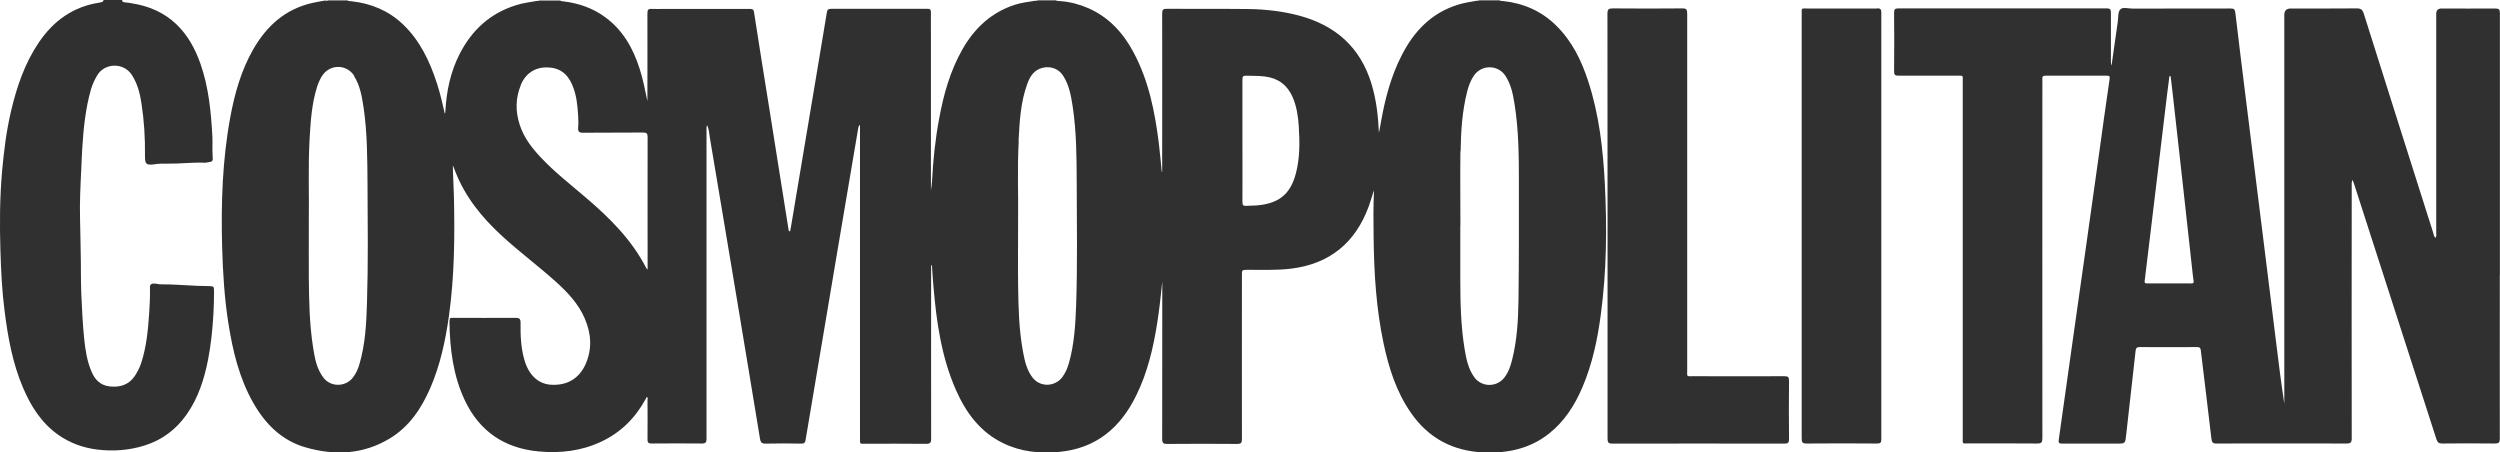
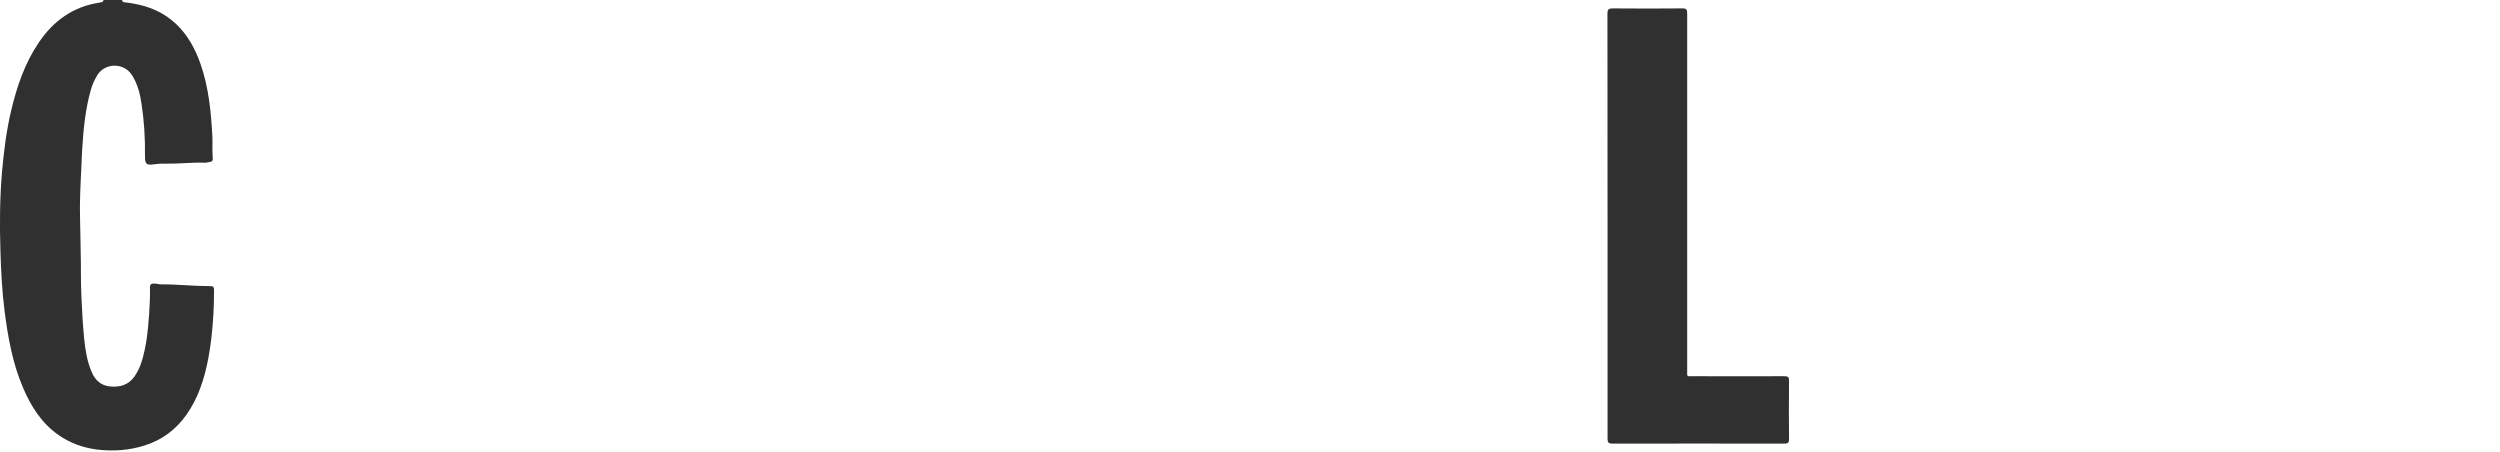
<svg xmlns="http://www.w3.org/2000/svg" viewBox="0 0 241.08 43.63" id="Ebene_1">
  <defs>
    <style>.cls-1{fill:#303030;stroke-width:0px;}</style>
  </defs>
-   <path d="M31.41.04c-.44.08-.89.15-1.32.25-2.61.6-4.4,2.24-5.69,4.5-1.16,2.04-1.78,4.26-2.2,6.55-.76,4.12-.89,8.29-.78,12.47.07,2.48.22,4.95.61,7.41.42,2.64,1.04,5.23,2.37,7.59,1.16,2.05,2.74,3.66,5.06,4.33,2.81.81,5.57.69,8.13-.86,1.87-1.13,3.03-2.87,3.89-4.83.97-2.23,1.47-4.58,1.81-6.97.54-3.87.57-7.75.48-11.64-.02-.96-.1-1.92-.1-2.9.08.2.16.41.24.61.97,2.49,2.61,4.48,4.55,6.25,1.68,1.54,3.52,2.9,5.21,4.43,1.1,1,2.11,2.08,2.71,3.46.62,1.43.75,2.9.11,4.38-.62,1.43-1.8,2.13-3.37,2.03-1.23-.08-2.15-.95-2.56-2.42-.33-1.16-.38-2.35-.36-3.54,0-.4-.11-.49-.5-.49-2,.02-3.99,0-5.99,0-.13,0-.26-.02-.33.08-.01.09-.03.19-.04.28.04,2.62.35,5.19,1.48,7.59,1.41,2.98,3.79,4.61,7.08,4.93,2.11.2,4.15-.03,6.08-.94,1.88-.88,3.28-2.28,4.27-4.09.04-.07.08-.14.12-.22.14.07.07.19.07.28,0,1.27.02,2.55,0,3.82,0,.35.13.39.42.39,1.6-.01,3.21-.02,4.81,0,.39,0,.46-.12.46-.48,0-6.56,0-13.12,0-19.68,0-3.4,0-6.81,0-10.21,0-.11,0-.21.05-.33.2.39.21.84.28,1.26.88,5.19,1.74,10.38,2.61,15.58.74,4.47,1.49,8.94,2.22,13.42.06.34.18.46.54.45,1.15-.03,2.31-.02,3.46,0,.26,0,.35-.09.39-.33,1.06-6.31,2.12-12.63,3.19-18.94.62-3.7,1.25-7.39,1.88-11.09.02-.11.02-.24.18-.39,0,.23,0,.39,0,.56,0,9.87,0,19.74,0,29.61,0,.69-.05.59.58.59,1.93,0,3.86-.01,5.79.01.41,0,.49-.12.49-.5-.01-5.44,0-10.87,0-16.31v-.4s.05,0,.08,0c.04.66.08,1.33.14,1.99.29,3.45.77,6.86,2.19,10.07.97,2.18,2.34,4.03,4.56,5.1,1.7.82,3.51,1,5.36.83,3.58-.33,5.94-2.34,7.46-5.47,1.08-2.2,1.63-4.55,2.01-6.95.21-1.32.35-2.66.49-4v.83c0,4.77,0,9.54-.01,14.32,0,.43.12.51.52.5,2.24-.02,4.48-.02,6.72,0,.36,0,.45-.1.45-.45-.01-5.27,0-10.55,0-15.82,0-.52,0-.51.53-.52,1.4-.01,2.8.06,4.19-.11,3.73-.45,6.21-2.49,7.5-5.98.1-.27.18-.54.27-.81.08-.25.15-.51.25-.76-.08,1.53-.06,3.05-.04,4.58.04,3.43.25,6.85.97,10.22.5,2.34,1.22,4.61,2.6,6.61,1.7,2.48,4.08,3.74,7.07,3.86,2.27.09,4.4-.35,6.24-1.79,1.5-1.18,2.5-2.73,3.24-4.46.97-2.26,1.47-4.64,1.79-7.06.56-4.17.6-8.35.39-12.54-.17-3.37-.55-6.72-1.61-9.96-.65-1.99-1.55-3.84-3.07-5.34-1.42-1.41-3.16-2.17-5.14-2.38-.12-.01-.25,0-.35-.07h-1.96c-.07.05-.14.04-.22.04-.62.11-1.24.2-1.84.39-2.55.8-4.22,2.56-5.4,4.87-1.03,2.01-1.6,4.16-1.99,6.37-.06.37-.13.73-.21,1.1-.07-1.6-.25-3.19-.72-4.73-1.07-3.51-3.46-5.62-6.96-6.56-1.63-.44-3.31-.62-4.99-.64-2.59-.03-5.19,0-7.78-.02-.35,0-.45.07-.45.44.01,4.85,0,9.7,0,14.55,0,.24,0,.49,0,.73h-.04c-.09-.91-.17-1.82-.28-2.73-.38-3.05-.97-6.04-2.44-8.79-1-1.88-2.38-3.39-4.36-4.26-.85-.37-1.74-.61-2.67-.68-.16-.01-.33,0-.48-.08h-1.71c-.08.05-.16.05-.24.04-.67.11-1.34.18-1.99.39-2.26.74-3.87,2.24-5.03,4.26-1.2,2.1-1.84,4.38-2.27,6.74-.37,1.97-.58,3.97-.68,5.97-.02.34-.08.67-.11.94,0-4.93,0-9.92,0-14.9,0-.76-.01-1.52,0-2.28,0-.27-.09-.35-.35-.34-3.1,0-6.19,0-9.29,0-.29,0-.36.12-.4.37-.3,1.84-.61,3.69-.92,5.53-.61,3.66-1.23,7.31-1.84,10.97-.23,1.37-.46,2.75-.69,4.12-.03.16-.06.32-.09.47-.15,0-.13-.1-.15-.17-.63-3.94-1.25-7.89-1.88-11.83-.49-3.05-.98-6.09-1.45-9.14-.05-.32-.22-.31-.45-.31-2.73,0-5.46,0-8.19,0-.41,0-.82.02-1.22,0-.35-.03-.42.11-.42.44.01,2.66,0,5.31,0,7.97v.49c-.22-1.05-.42-2.11-.75-3.13-.63-1.98-1.61-3.72-3.33-4.98-1.2-.88-2.56-1.34-4.02-1.52-.1-.01-.22.01-.3-.08h-2.04c-.07.06-.15.04-.22.04-.68.12-1.37.2-2.04.42-2.5.79-4.25,2.42-5.42,4.72-.87,1.71-1.25,3.54-1.36,5.43,0,.08-.01.16-.02.24,0,0-.01.02-.04.05-.23-1-.45-1.99-.77-2.95-.69-2.11-1.62-4.08-3.25-5.64-1.39-1.33-3.08-2.03-4.99-2.24-.13-.01-.27,0-.39-.08h-1.87c-.07.05-.15.04-.23.04ZM140.85,14.6c.03-1.95.15-3.9.64-5.8.14-.54.33-1.06.65-1.52.74-1.07,2.32-1.05,3.03.03.54.83.73,1.77.88,2.72.4,2.5.42,5.02.42,7.54,0,3.8.01,7.59-.04,11.39-.03,1.94-.14,3.87-.62,5.76-.15.6-.35,1.19-.75,1.7-.74.94-2.17.93-2.88-.03-.59-.8-.78-1.75-.94-2.7-.37-2.24-.42-4.5-.42-6.77,0-1.74,0-3.47,0-5.21,0,0,0,0,.01,0,0-2.37-.03-4.74,0-7.12ZM119.81,13.56c0-1.96,0-3.93,0-5.89,0-.28.06-.38.36-.37.61.02,1.22,0,1.83.08,1.25.16,2.13.81,2.64,1.96.39.89.54,1.84.6,2.8.1,1.54.12,3.09-.28,4.6-.52,1.94-1.57,2.83-3.57,3.05-.41.05-.81.03-1.22.06-.29.02-.36-.08-.36-.36.01-1.98,0-3.95,0-5.93ZM98.22,13.62c.1-1.87.19-3.74.84-5.52.25-.7.62-1.33,1.43-1.55.79-.21,1.59.06,2.03.75.58.9.76,1.93.92,2.96.37,2.45.38,4.92.39,7.38.01,3.97.08,7.94-.06,11.91-.07,1.8-.18,3.6-.66,5.35-.14.52-.34,1.03-.67,1.47-.74.97-2.18.98-2.9,0-.54-.73-.73-1.59-.89-2.46-.39-2.09-.44-4.2-.47-6.32-.03-1.97,0-3.93,0-6.87.03-1.72-.09-4.42.06-7.12ZM89.78,24.73s0,0,0,0v.51s0,0,0,0v-.51ZM50.21,8.22c.45-1.12,1.36-1.73,2.51-1.72,1.18,0,1.99.56,2.47,1.7.4.94.5,1.93.56,2.94.02.39.04.79,0,1.18-.02.36.08.48.47.48,1.93-.02,3.85,0,5.78-.02.36,0,.45.09.45.45-.01,4.12,0,8.24,0,12.36v.41c-.07-.08-.1-.1-.12-.13-1.4-2.74-3.53-4.85-5.83-6.81-1.47-1.26-3.01-2.45-4.34-3.87-.88-.93-1.66-1.94-2.05-3.18-.41-1.27-.4-2.53.1-3.77ZM34.15,7.35c.58.92.75,1.97.91,3.01.36,2.45.36,4.92.38,7.38.02,3.81.07,7.62-.05,11.43-.06,2-.16,4.01-.73,5.95-.14.47-.33.91-.64,1.3-.71.91-2.13.92-2.83,0-.66-.86-.84-1.9-1-2.93-.35-2.23-.39-4.48-.41-6.73-.01-1.69,0-3.39,0-5.59.04-2.29-.08-5.08.08-7.87.1-1.68.21-3.35.73-4.97.12-.36.27-.71.48-1.03.75-1.14,2.37-1.13,3.1.03Z" class="cls-1" />
  <path d="M9.61.25c-2.55.38-4.45,1.75-5.87,3.85-1.35,2-2.11,4.23-2.66,6.55-.46,1.93-.7,3.89-.88,5.86-.22,2.54-.24,5.09-.16,7.63.06,1.95.15,3.89.4,5.83.32,2.54.77,5.06,1.79,7.44.77,1.8,1.79,3.41,3.43,4.55,1.11.77,2.35,1.22,3.7,1.39,1.56.19,3.08.08,4.58-.39,1.7-.53,3.03-1.54,4.05-2.98,1.13-1.61,1.71-3.43,2.08-5.33.28-1.44.42-2.89.51-4.35.04-.74.06-1.49.06-2.23,0-.43-.04-.48-.46-.48-1.55,0-3.09-.18-4.63-.17-.23,0-.45-.07-.69-.08-.27,0-.41.09-.4.38.02.85-.02,1.71-.08,2.56-.11,1.58-.26,3.16-.75,4.68-.15.47-.37.9-.64,1.31-.59.86-1.44,1.1-2.42.99-.88-.1-1.41-.63-1.74-1.41-.43-1.01-.6-2.08-.71-3.16-.15-1.44-.21-2.89-.28-4.33-.06-1.36-.02-2.71-.06-4.06-.03-1.03-.02-2.06-.06-3.09-.05-1.66.04-3.33.12-4.99.03-.63.05-1.27.09-1.91.12-1.92.31-3.83.84-5.69.14-.48.35-.93.61-1.37.72-1.19,2.57-1.27,3.37.03.51.82.75,1.74.89,2.68.26,1.68.36,3.36.34,5.06-.01.82.12.93.92.82.41-.06.81-.07,1.22-.06,1.21.02,2.41-.14,3.62-.09.07,0,.14,0,.2-.02.61-.09.6-.09.56-.7-.04-.6.01-1.19-.02-1.79-.13-2.38-.35-4.75-1.15-7.03-.5-1.42-1.2-2.73-2.3-3.79-1.2-1.16-2.67-1.78-4.3-2.04-.21-.03-.43-.08-.64-.09-.14-.01-.31-.02-.32-.24h-1.79c-.02.22-.2.22-.36.25Z" class="cls-1" />
-   <path d="M241.07,26.52c0-8.42,0-16.84,0-25.25,0-.36-.09-.45-.45-.45-1.72.02-3.45,0-5.17,0q-.52,0-.52.53c0,7.02,0,14.04,0,21.07,0,.17.04.34-.06.52-.18-.14-.19-.34-.24-.52-2.24-7.04-4.47-14.08-6.69-21.12-.12-.37-.28-.49-.67-.49-2.12.02-4.24.01-6.36.01q-.63,0-.63.61v37.5c-.31-2.03-.56-4.05-.81-6.08-.31-2.53-.62-5.05-.94-7.58-.31-2.51-.62-5.03-.94-7.54-.34-2.77-.69-5.54-1.03-8.3-.34-2.73-.68-5.46-1-8.19-.04-.33-.14-.43-.47-.42-3.15.01-6.3,0-9.45.01-.4,0-.95-.18-1.18.08-.24.26-.18.79-.24,1.2-.2,1.4-.4,2.81-.6,4.21-.06-.15-.06-.3-.06-.45,0-1.55,0-3.09,0-4.64,0-.3-.06-.42-.4-.42-6.7.01-13.39,0-20.09,0-.31,0-.42.07-.42.4.02,1.9.02,3.8,0,5.69,0,.33.11.4.42.4,1.87-.01,3.75,0,5.62,0,.67,0,.58-.08.58.59,0,11.43,0,22.86,0,34.28,0,.69-.09.59.61.59,2.19,0,4.37-.01,6.56.01.42,0,.51-.11.51-.51-.01-11.45,0-22.91,0-34.36,0-.09.01-.19,0-.28-.03-.25.07-.32.32-.32,1.96,0,3.91,0,5.87,0,.26,0,.34.04.29.34-.35,2.38-.68,4.77-1.01,7.16-.42,2.99-.84,5.98-1.26,8.97-.42,2.99-.85,5.98-1.27,8.97-.45,3.22-.9,6.44-1.36,9.65-.05.32.02.39.34.39,1.74-.01,3.48,0,5.22,0,.86,0,.85,0,.94-.84.3-2.71.61-5.41.91-8.12.03-.24.11-.35.38-.35,1.85.01,3.69.01,5.54,0,.26,0,.34.08.37.33.34,2.84.69,5.67,1.02,8.51.04.36.15.47.51.46,4.17-.01,8.34-.01,12.51,0,.41,0,.51-.1.51-.51-.01-8.12-.01-16.24,0-24.36,0-.15-.04-.32.09-.55.08.22.13.35.17.49,2.64,8.17,5.28,16.35,7.91,24.52.1.31.23.41.57.41,1.68-.02,3.37-.02,5.05,0,.39,0,.49-.09.49-.49-.01-5.26,0-10.52,0-15.78ZM211.28,27.33c-1.41,0-2.82,0-4.23,0-.23,0-.26-.07-.23-.28.36-2.93.71-5.86,1.06-8.79.36-3.04.72-6.07,1.09-9.11.07-.6.15-1.2.23-1.8.04,0,.08,0,.12,0,.07.6.14,1.2.21,1.8.32,2.86.64,5.73.96,8.59.31,2.78.62,5.57.92,8.35.04.32.06.65.12.97.04.23-.04.28-.25.28Z" class="cls-1" />
  <path d="M172.52,36.71c0-.34-.09-.43-.43-.43-2.93.01-5.87,0-8.8,0-.68,0-.59.08-.59-.58,0-11.47,0-22.94,0-34.4,0-.39-.09-.5-.49-.49-2.23.02-4.45.02-6.68,0-.4,0-.52.08-.52.51.01,6.82.01,13.64.01,20.45s0,13.69,0,20.54c0,.37.1.47.47.47,5.53-.01,11.05-.01,16.58,0,.37,0,.45-.1.45-.45-.02-1.87-.02-3.74,0-5.61Z" class="cls-1" />
-   <path d="M181.01.82c-2.24.01-4.48,0-6.72,0-.6,0-.55-.08-.55.54,0,6.8,0,13.61,0,20.41,0,6.84,0,13.69,0,20.53,0,.38.1.47.47.47,2.27-.02,4.54-.02,6.8,0,.32,0,.41-.08.41-.41,0-13.72,0-27.43,0-41.15,0-.32-.09-.41-.41-.41Z" class="cls-1" />
</svg>